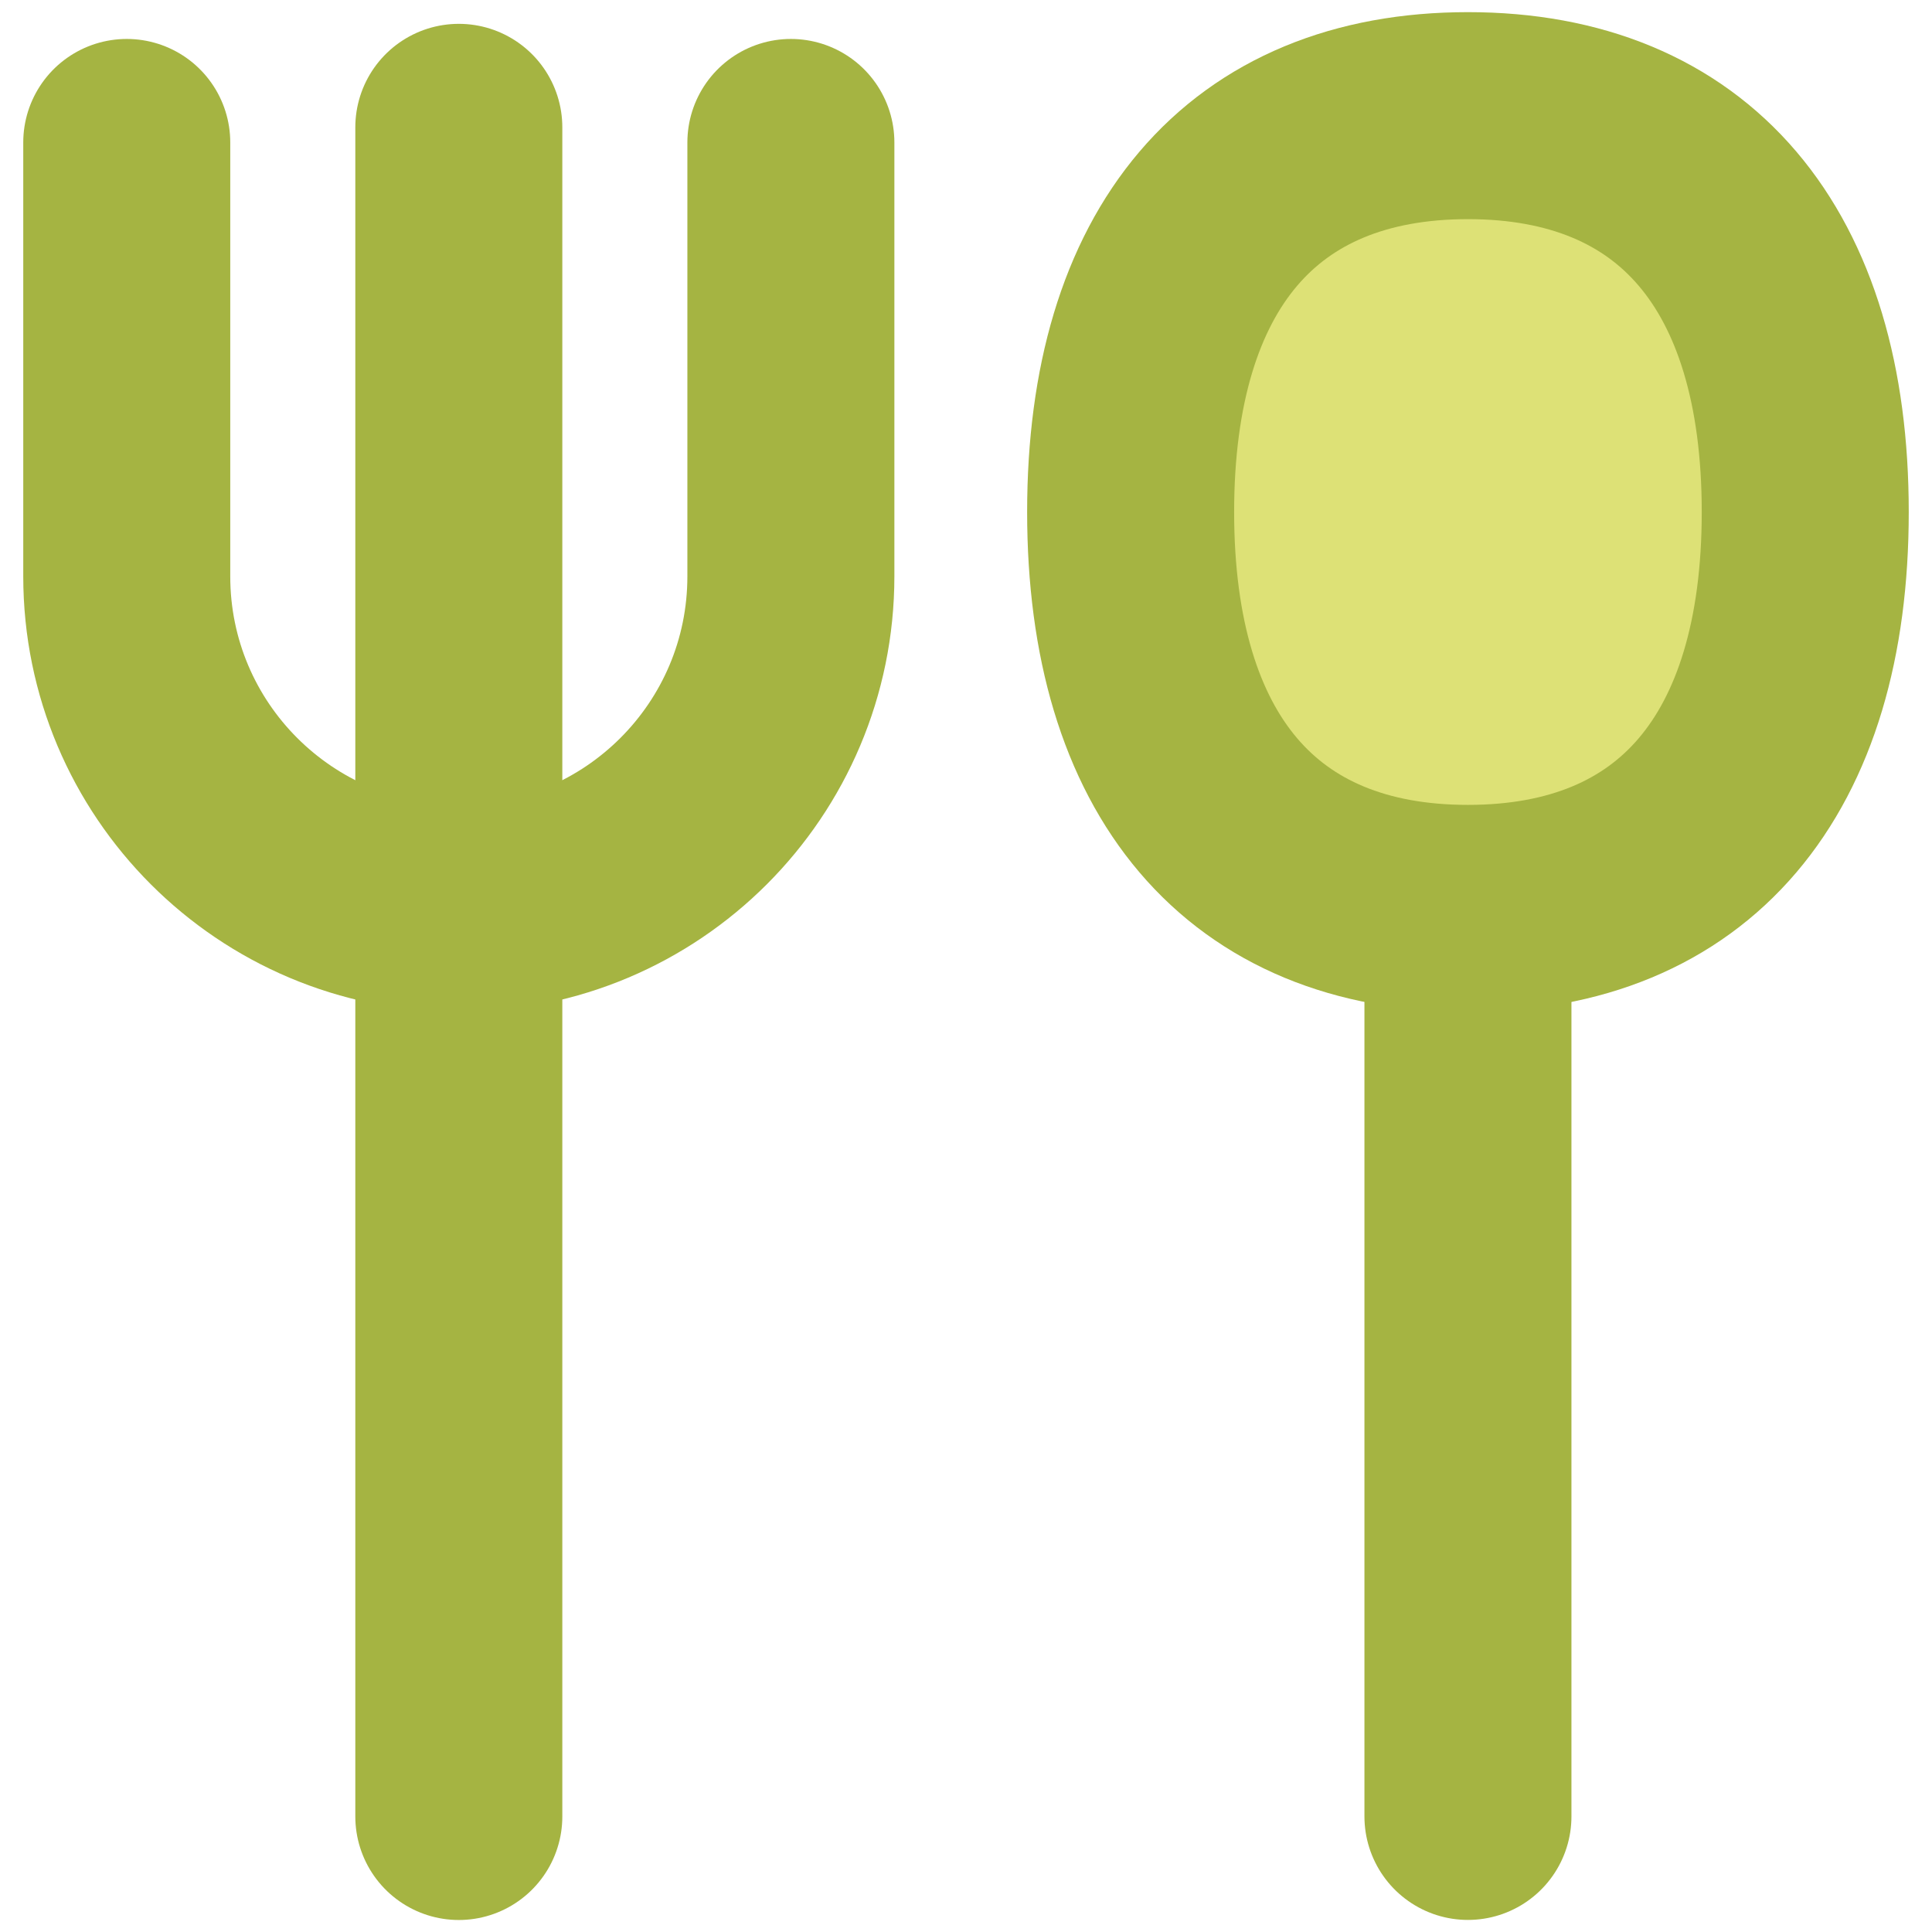
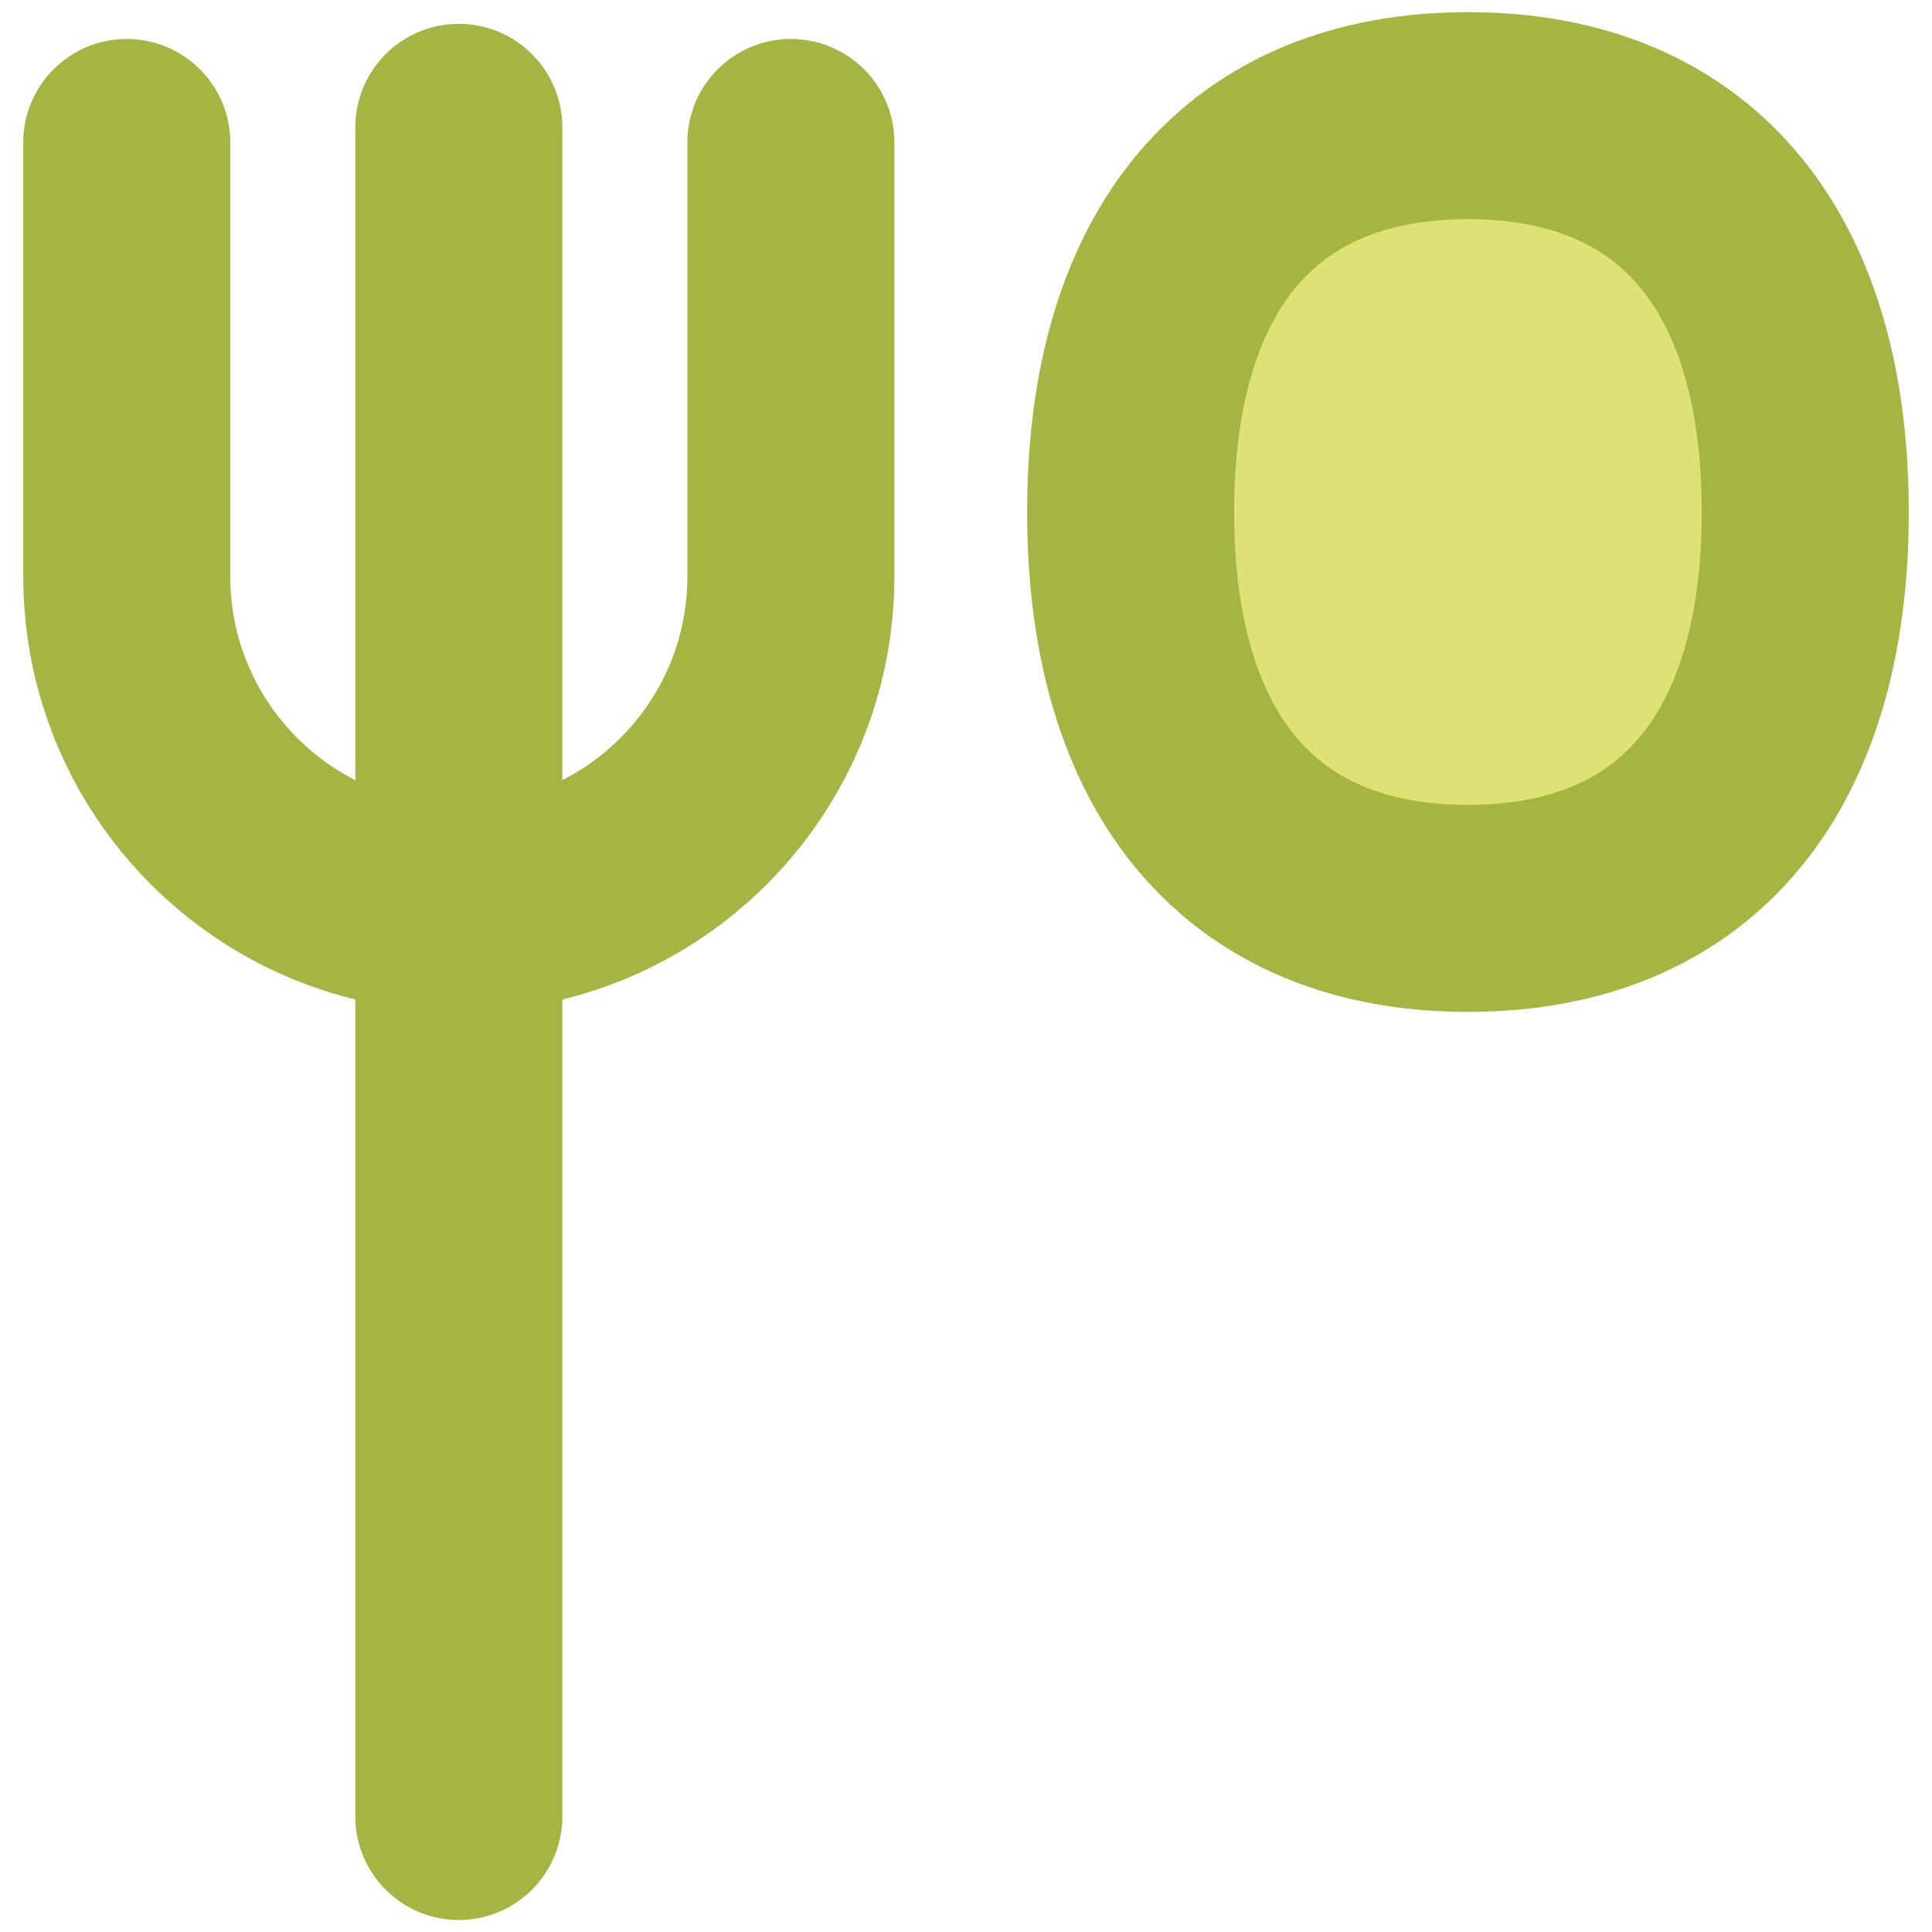
<svg xmlns="http://www.w3.org/2000/svg" width="56" height="56" viewBox="0 0 56 56" fill="none">
  <path d="M3.674 4.129V16.705C3.674 22.021 7.983 26.33 13.299 26.33V26.33C18.615 26.33 22.924 22.021 22.924 16.705V4.129" stroke="#A5B442" stroke-width="6" stroke-linecap="round" stroke-linejoin="round" />
  <path d="M13.299 3.691V52.652" stroke="#A5B442" stroke-width="6" stroke-linecap="round" stroke-linejoin="round" />
-   <path d="M42.549 26.328L42.549 52.65" stroke="#A5B442" stroke-width="6" stroke-linecap="round" stroke-linejoin="round" />
  <path d="M42.549 26.33C48.806 26.33 52.326 22.194 52.326 14.841C52.326 7.488 48.806 3.352 42.549 3.352C36.291 3.352 32.772 7.488 32.772 14.841C32.772 22.194 36.291 26.33 42.549 26.33Z" fill="#DDE176" stroke="#A5B442" stroke-width="6" stroke-linecap="round" stroke-linejoin="round" />
</svg>